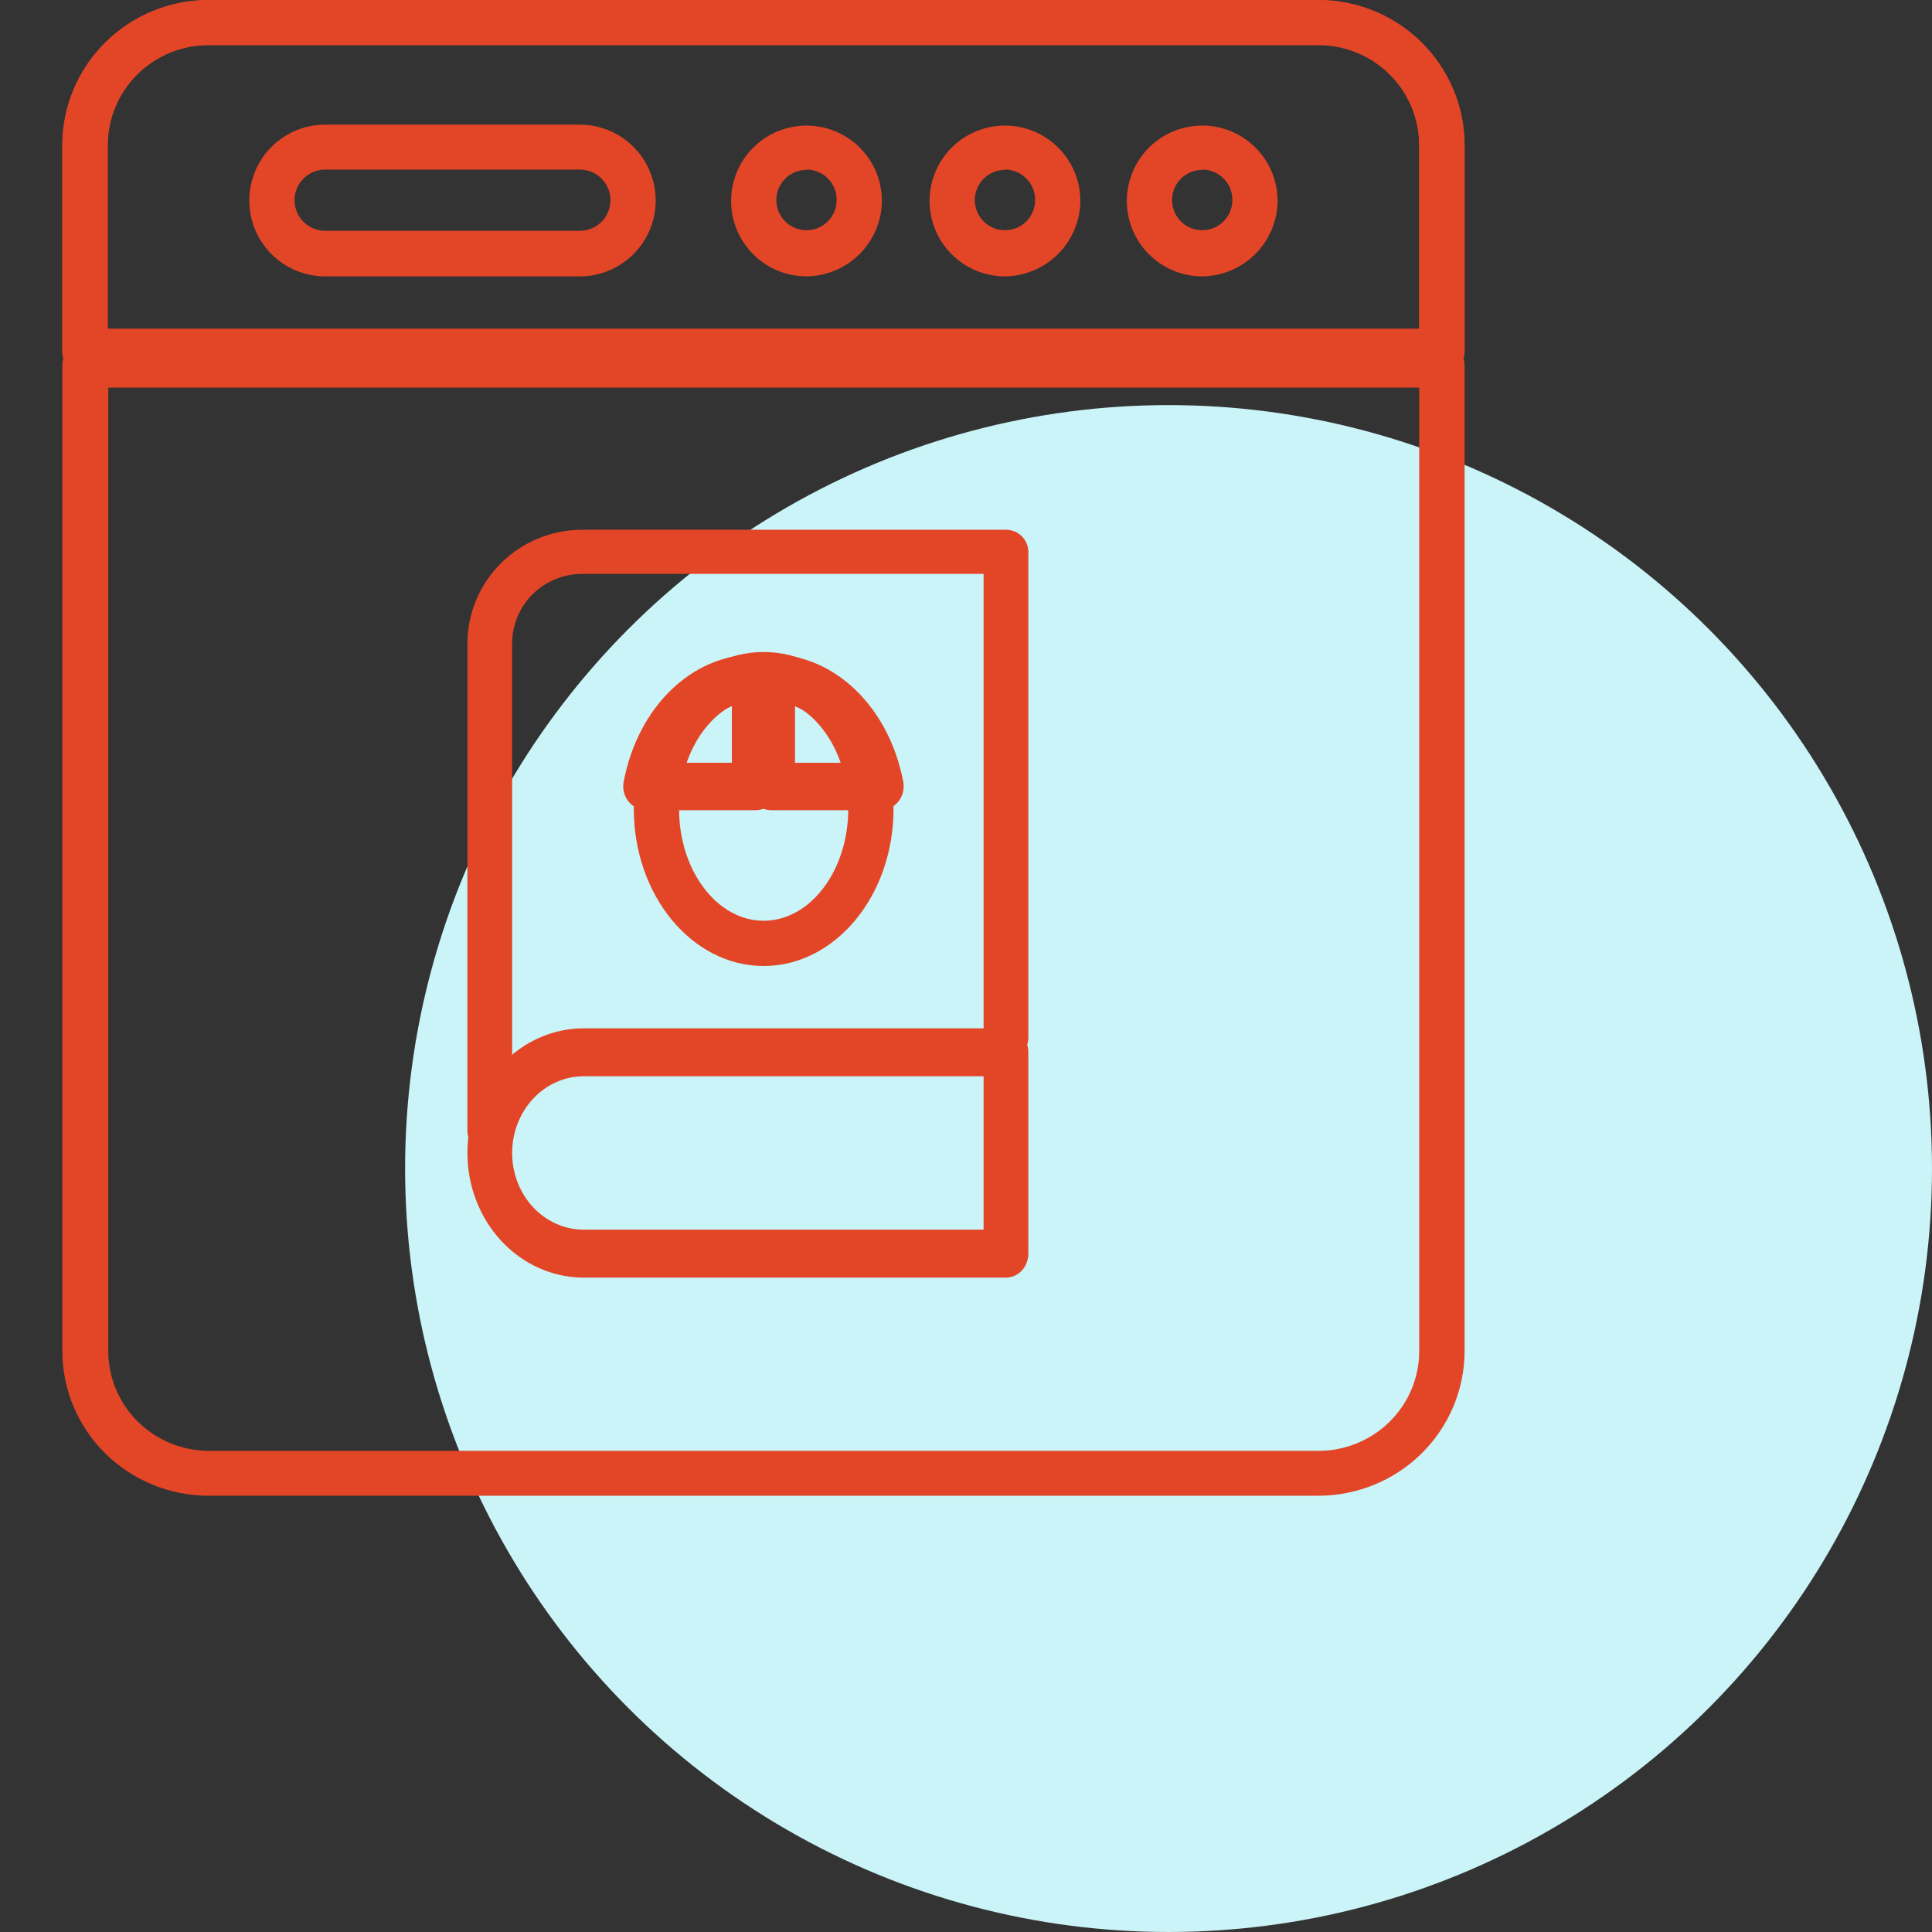
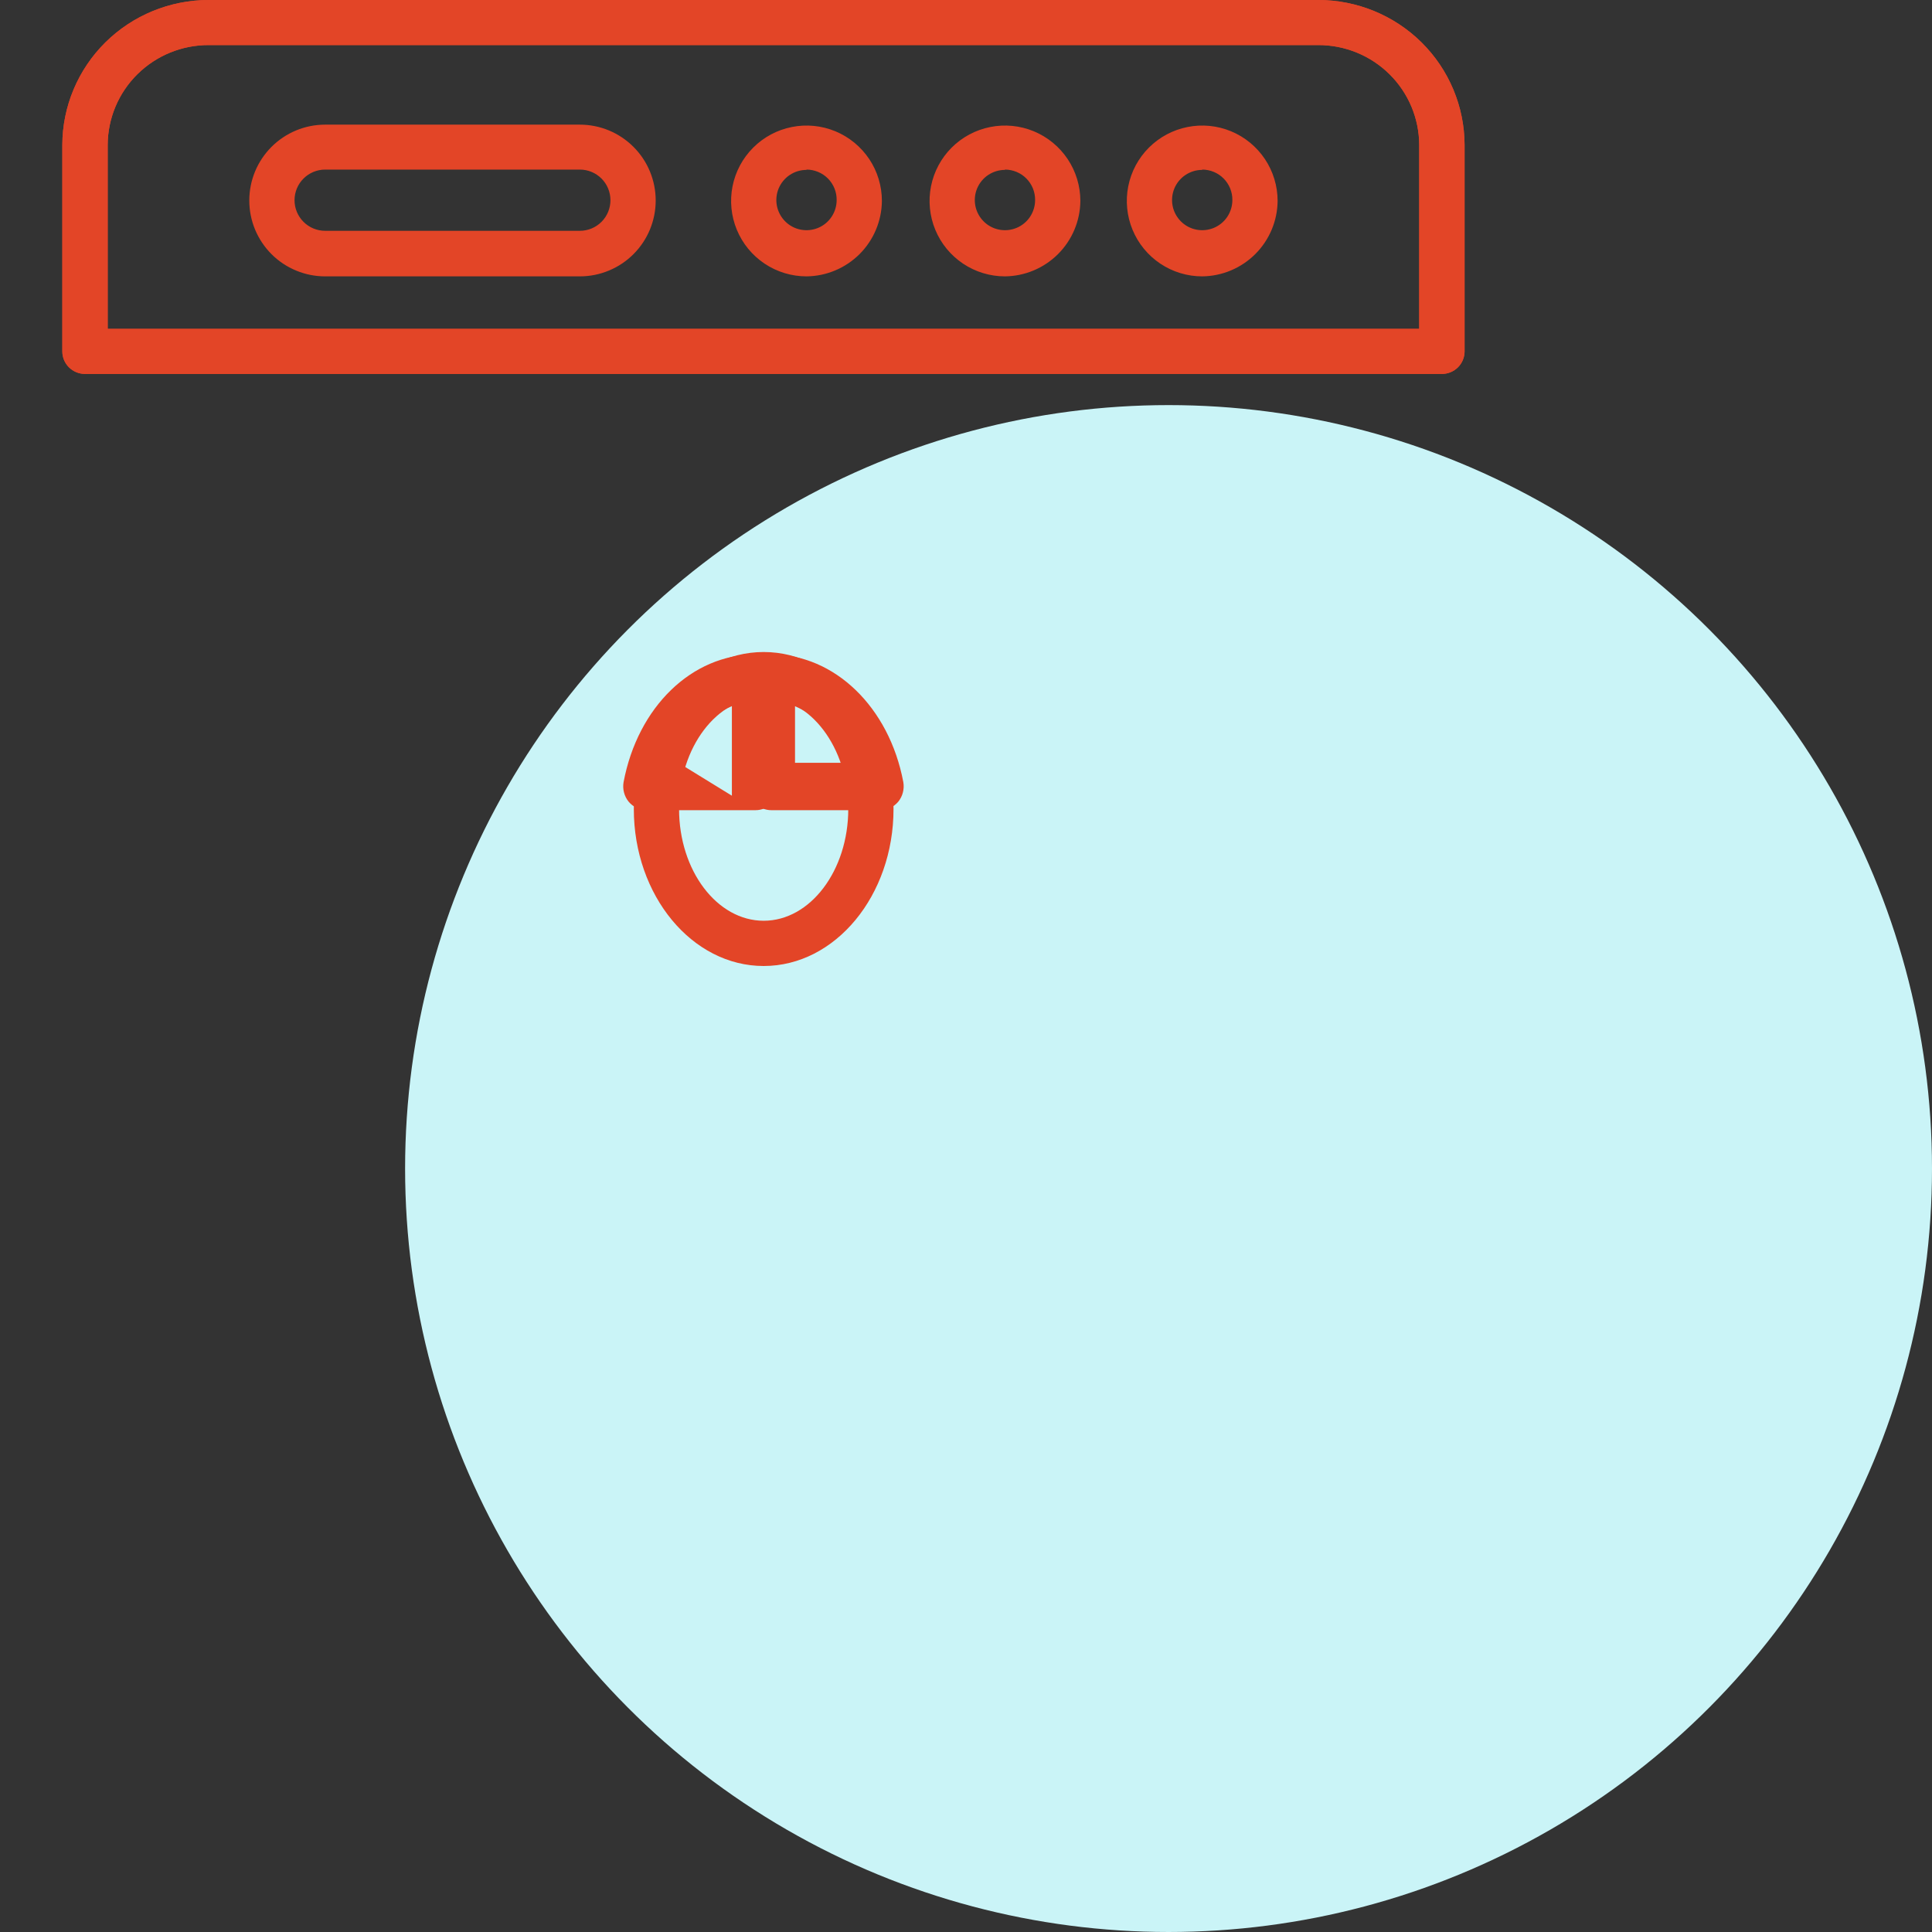
<svg xmlns="http://www.w3.org/2000/svg" width="62" height="62" viewBox="0 0 62 62" fill="none">
  <rect x="0" y="0" width="62" height="62" fill="#333333" stroke="none" />
  <circle cx="37.5" cy="37.5" r="24.5" fill="#CAF4F7" />
-   <path d="M42.302 48H6.698C5.455 48 4.262 47.513 3.381 46.645C2.501 45.776 2.004 44.599 2 43.369V11.72C2 11.529 2.077 11.346 2.213 11.211C2.35 11.076 2.535 11 2.728 11H46.272C46.465 11 46.65 11.076 46.787 11.211C46.923 11.346 47 11.529 47 11.72V43.369C46.996 44.599 46.499 45.776 45.619 46.645C44.738 47.513 43.545 48 42.302 48ZM3.475 12.44V43.369C3.478 44.217 3.821 45.029 4.429 45.628C5.037 46.226 5.86 46.562 6.717 46.56H42.302C43.16 46.562 43.983 46.226 44.591 45.628C45.199 45.029 45.541 44.217 45.544 43.369V12.44H3.475Z" fill="#E34527" />
  <path d="M46.272 12H2.728C2.535 12 2.35 11.924 2.213 11.788C2.077 11.653 2 11.469 2 11.277V4.651C2.004 3.416 2.501 2.233 3.381 1.361C4.262 0.49 5.455 -5.92977e-06 6.698 0H42.302C43.545 -5.92977e-06 44.738 0.49 45.619 1.361C46.499 2.233 46.996 3.416 47 4.651V11.277C47 11.469 46.923 11.653 46.787 11.788C46.65 11.924 46.465 12 46.272 12ZM3.456 10.554H45.544V4.651C45.541 3.799 45.199 2.983 44.591 2.382C43.983 1.781 43.16 1.444 42.302 1.446H6.698C5.84 1.444 5.017 1.781 4.409 2.382C3.801 2.983 3.459 3.799 3.456 4.651V10.554Z" fill="#E34527" />
  <path d="M46.272 12H2.728C2.535 12 2.35 11.924 2.213 11.788C2.077 11.653 2 11.469 2 11.277V4.651C2.004 3.416 2.501 2.233 3.381 1.361C4.262 0.49 5.455 -5.92977e-06 6.698 0H42.302C43.545 -5.92977e-06 44.738 0.49 45.619 1.361C46.499 2.233 46.996 3.416 47 4.651V11.277C47 11.469 46.923 11.653 46.787 11.788C46.65 11.924 46.465 12 46.272 12ZM3.456 10.554H45.544V4.651C45.541 3.799 45.199 2.983 44.591 2.382C43.983 1.781 43.16 1.444 42.302 1.446H6.698C5.84 1.444 5.017 1.781 4.409 2.382C3.801 2.983 3.459 3.799 3.456 4.651V10.554Z" fill="#E34527" />
  <path d="M18.608 8.869H10.434C10.115 8.869 9.798 8.806 9.503 8.683C9.207 8.561 8.939 8.382 8.713 8.156C8.487 7.93 8.308 7.661 8.185 7.366C8.063 7.071 8 6.754 8 6.434C8 6.115 8.063 5.798 8.185 5.503C8.308 5.207 8.487 4.939 8.713 4.713C8.939 4.487 9.207 4.308 9.503 4.185C9.798 4.063 10.115 4 10.434 4H18.608C18.928 4 19.244 4.063 19.54 4.185C19.835 4.308 20.103 4.487 20.329 4.713C20.555 4.939 20.735 5.207 20.857 5.503C20.979 5.798 21.042 6.115 21.042 6.434C21.042 6.754 20.979 7.071 20.857 7.366C20.735 7.661 20.555 7.93 20.329 8.156C20.103 8.382 19.835 8.561 19.54 8.683C19.244 8.806 18.928 8.869 18.608 8.869ZM10.434 5.442C10.174 5.442 9.924 5.546 9.74 5.73C9.555 5.914 9.452 6.164 9.452 6.425C9.452 6.685 9.555 6.935 9.74 7.119C9.924 7.304 10.174 7.407 10.434 7.407H18.608C18.869 7.407 19.118 7.304 19.303 7.119C19.487 6.935 19.59 6.685 19.59 6.425C19.59 6.164 19.487 5.914 19.303 5.73C19.118 5.546 18.869 5.442 18.608 5.442H10.434ZM25.882 8.869C25.403 8.869 24.935 8.727 24.537 8.461C24.139 8.195 23.829 7.817 23.646 7.375C23.463 6.933 23.415 6.446 23.508 5.977C23.602 5.507 23.832 5.076 24.171 4.738C24.509 4.399 24.94 4.169 25.41 4.076C25.879 3.982 26.366 4.03 26.808 4.213C27.25 4.396 27.628 4.707 27.894 5.104C28.16 5.502 28.301 5.97 28.301 6.449C28.295 7.089 28.038 7.7 27.586 8.153C27.133 8.605 26.521 8.862 25.882 8.869ZM25.882 5.452C25.69 5.452 25.503 5.509 25.344 5.615C25.185 5.721 25.061 5.873 24.987 6.049C24.914 6.226 24.895 6.421 24.932 6.609C24.97 6.796 25.062 6.969 25.197 7.104C25.333 7.24 25.505 7.332 25.693 7.369C25.881 7.406 26.075 7.387 26.252 7.314C26.429 7.241 26.58 7.117 26.686 6.958C26.793 6.798 26.849 6.611 26.849 6.42C26.851 6.292 26.827 6.165 26.779 6.046C26.731 5.928 26.66 5.82 26.57 5.729C26.48 5.638 26.372 5.566 26.254 5.517C26.136 5.468 26.01 5.442 25.882 5.442V5.452ZM32.25 8.869C31.772 8.869 31.304 8.727 30.906 8.461C30.508 8.195 30.198 7.817 30.015 7.375C29.832 6.933 29.784 6.446 29.877 5.977C29.971 5.507 30.201 5.076 30.539 4.738C30.878 4.399 31.309 4.169 31.778 4.076C32.248 3.982 32.734 4.03 33.176 4.213C33.618 4.396 33.996 4.707 34.262 5.104C34.528 5.502 34.67 5.97 34.67 6.449C34.664 7.089 34.407 7.7 33.954 8.153C33.502 8.605 32.89 8.862 32.25 8.869ZM32.25 5.452C32.059 5.452 31.872 5.509 31.713 5.615C31.553 5.721 31.429 5.873 31.356 6.049C31.283 6.226 31.264 6.421 31.301 6.609C31.338 6.796 31.431 6.969 31.566 7.104C31.701 7.24 31.874 7.332 32.062 7.369C32.249 7.406 32.444 7.387 32.621 7.314C32.798 7.241 32.949 7.117 33.055 6.958C33.161 6.798 33.218 6.611 33.218 6.42C33.219 6.292 33.195 6.165 33.147 6.046C33.099 5.928 33.028 5.82 32.938 5.729C32.848 5.638 32.741 5.566 32.623 5.517C32.505 5.468 32.378 5.442 32.25 5.442V5.452ZM38.58 8.869C38.102 8.869 37.634 8.727 37.236 8.461C36.838 8.195 36.528 7.817 36.345 7.375C36.162 6.933 36.114 6.446 36.207 5.977C36.3 5.507 36.531 5.076 36.869 4.738C37.208 4.399 37.639 4.169 38.108 4.076C38.578 3.982 39.064 4.03 39.506 4.213C39.948 4.396 40.326 4.707 40.592 5.104C40.858 5.502 41 5.97 41 6.449C40.994 7.089 40.737 7.7 40.284 8.153C39.832 8.605 39.22 8.862 38.58 8.869ZM38.58 5.452C38.389 5.452 38.202 5.509 38.043 5.615C37.883 5.721 37.759 5.873 37.686 6.049C37.613 6.226 37.594 6.421 37.631 6.609C37.668 6.796 37.761 6.969 37.896 7.104C38.031 7.24 38.204 7.332 38.392 7.369C38.579 7.406 38.774 7.387 38.951 7.314C39.127 7.241 39.279 7.117 39.385 6.958C39.491 6.798 39.548 6.611 39.548 6.42C39.55 6.292 39.525 6.165 39.477 6.046C39.429 5.928 39.358 5.82 39.268 5.729C39.178 5.638 39.071 5.566 38.953 5.517C38.835 5.468 38.708 5.442 38.58 5.442V5.452ZM24.507 31C22.209 31 20.34 28.74 20.34 25.962C20.34 23.184 22.209 20.924 24.507 20.924C26.806 20.924 28.674 23.184 28.674 25.962C28.674 28.74 26.806 31 24.507 31ZM24.507 22.376C23.012 22.376 21.792 23.983 21.792 25.962C21.792 27.941 23.012 29.548 24.507 29.548C26.003 29.548 27.222 27.936 27.222 25.962C27.222 23.988 26.003 22.376 24.507 22.376Z" fill="#E34527" />
-   <path d="M24.243 26H20.758C20.646 26 20.536 25.975 20.435 25.928C20.334 25.881 20.245 25.812 20.173 25.726C20.103 25.639 20.053 25.539 20.025 25.431C19.997 25.324 19.992 25.211 20.011 25.102C20.465 22.685 22.206 21 24.243 21C24.444 21 24.637 21.08 24.778 21.223C24.92 21.366 25 21.559 25 21.761V25.244C24.999 25.445 24.918 25.637 24.777 25.779C24.635 25.921 24.443 26 24.243 26ZM21.767 24.477H23.487V22.66C23.094 22.831 22.739 23.081 22.443 23.393C22.148 23.705 21.918 24.074 21.767 24.477Z" fill="#E34527" />
+   <path d="M24.243 26H20.758C20.646 26 20.536 25.975 20.435 25.928C20.334 25.881 20.245 25.812 20.173 25.726C20.103 25.639 20.053 25.539 20.025 25.431C19.997 25.324 19.992 25.211 20.011 25.102C20.465 22.685 22.206 21 24.243 21C24.444 21 24.637 21.08 24.778 21.223C24.92 21.366 25 21.559 25 21.761V25.244C24.999 25.445 24.918 25.637 24.777 25.779C24.635 25.921 24.443 26 24.243 26ZH23.487V22.66C23.094 22.831 22.739 23.081 22.443 23.393C22.148 23.705 21.918 24.074 21.767 24.477Z" fill="#E34527" />
  <path d="M28.241 26H24.756C24.556 26 24.363 25.92 24.222 25.777C24.08 25.635 24 25.441 24 25.239V21.761C24 21.559 24.08 21.365 24.222 21.223C24.363 21.08 24.556 21 24.756 21C26.774 21 28.534 22.684 28.988 25.097C29.008 25.208 29.003 25.321 28.975 25.429C28.948 25.538 28.897 25.639 28.827 25.726C28.755 25.812 28.665 25.881 28.564 25.928C28.463 25.975 28.353 26 28.241 26ZM25.513 24.479H27.233C27.081 24.076 26.851 23.708 26.555 23.396C26.26 23.085 25.906 22.835 25.513 22.663V24.479Z" fill="#E34527" />
-   <path d="M15.717 37C15.527 37 15.345 36.925 15.21 36.792C15.076 36.658 15 36.478 15 36.289V20.649C15.001 19.683 15.389 18.756 16.078 18.072C16.767 17.388 17.702 17.003 18.677 17H32.283C32.473 17 32.655 17.075 32.79 17.208C32.924 17.341 33 17.522 33 17.711V33.303C33 33.492 32.924 33.673 32.79 33.806C32.655 33.939 32.473 34.014 32.283 34.014C32.092 34.014 31.91 33.939 31.776 33.806C31.641 33.673 31.565 33.492 31.565 33.303V18.417H18.677C18.082 18.418 17.512 18.654 17.091 19.071C16.671 19.489 16.435 20.055 16.435 20.645V36.284C16.435 36.378 16.417 36.471 16.381 36.558C16.346 36.645 16.293 36.724 16.226 36.79C16.16 36.857 16.08 36.909 15.993 36.945C15.906 36.981 15.812 37 15.717 37Z" fill="#E34527" />
-   <path d="M32.282 41H18.732C17.742 41 16.793 40.579 16.093 39.828C15.393 39.078 15 38.061 15 37C15 35.939 15.393 34.922 16.093 34.172C16.793 33.421 17.742 33 18.732 33H32.282C32.473 33 32.655 33.081 32.79 33.225C32.924 33.37 33 33.565 33 33.769V40.231C33 40.435 32.924 40.63 32.79 40.775C32.655 40.919 32.473 41 32.282 41ZM18.732 34.538C18.123 34.538 17.539 34.798 17.108 35.259C16.677 35.721 16.435 36.347 16.435 37C16.435 37.653 16.677 38.279 17.108 38.741C17.539 39.202 18.123 39.462 18.732 39.462H31.565V34.538H18.732Z" fill="#E34527" />
</svg>